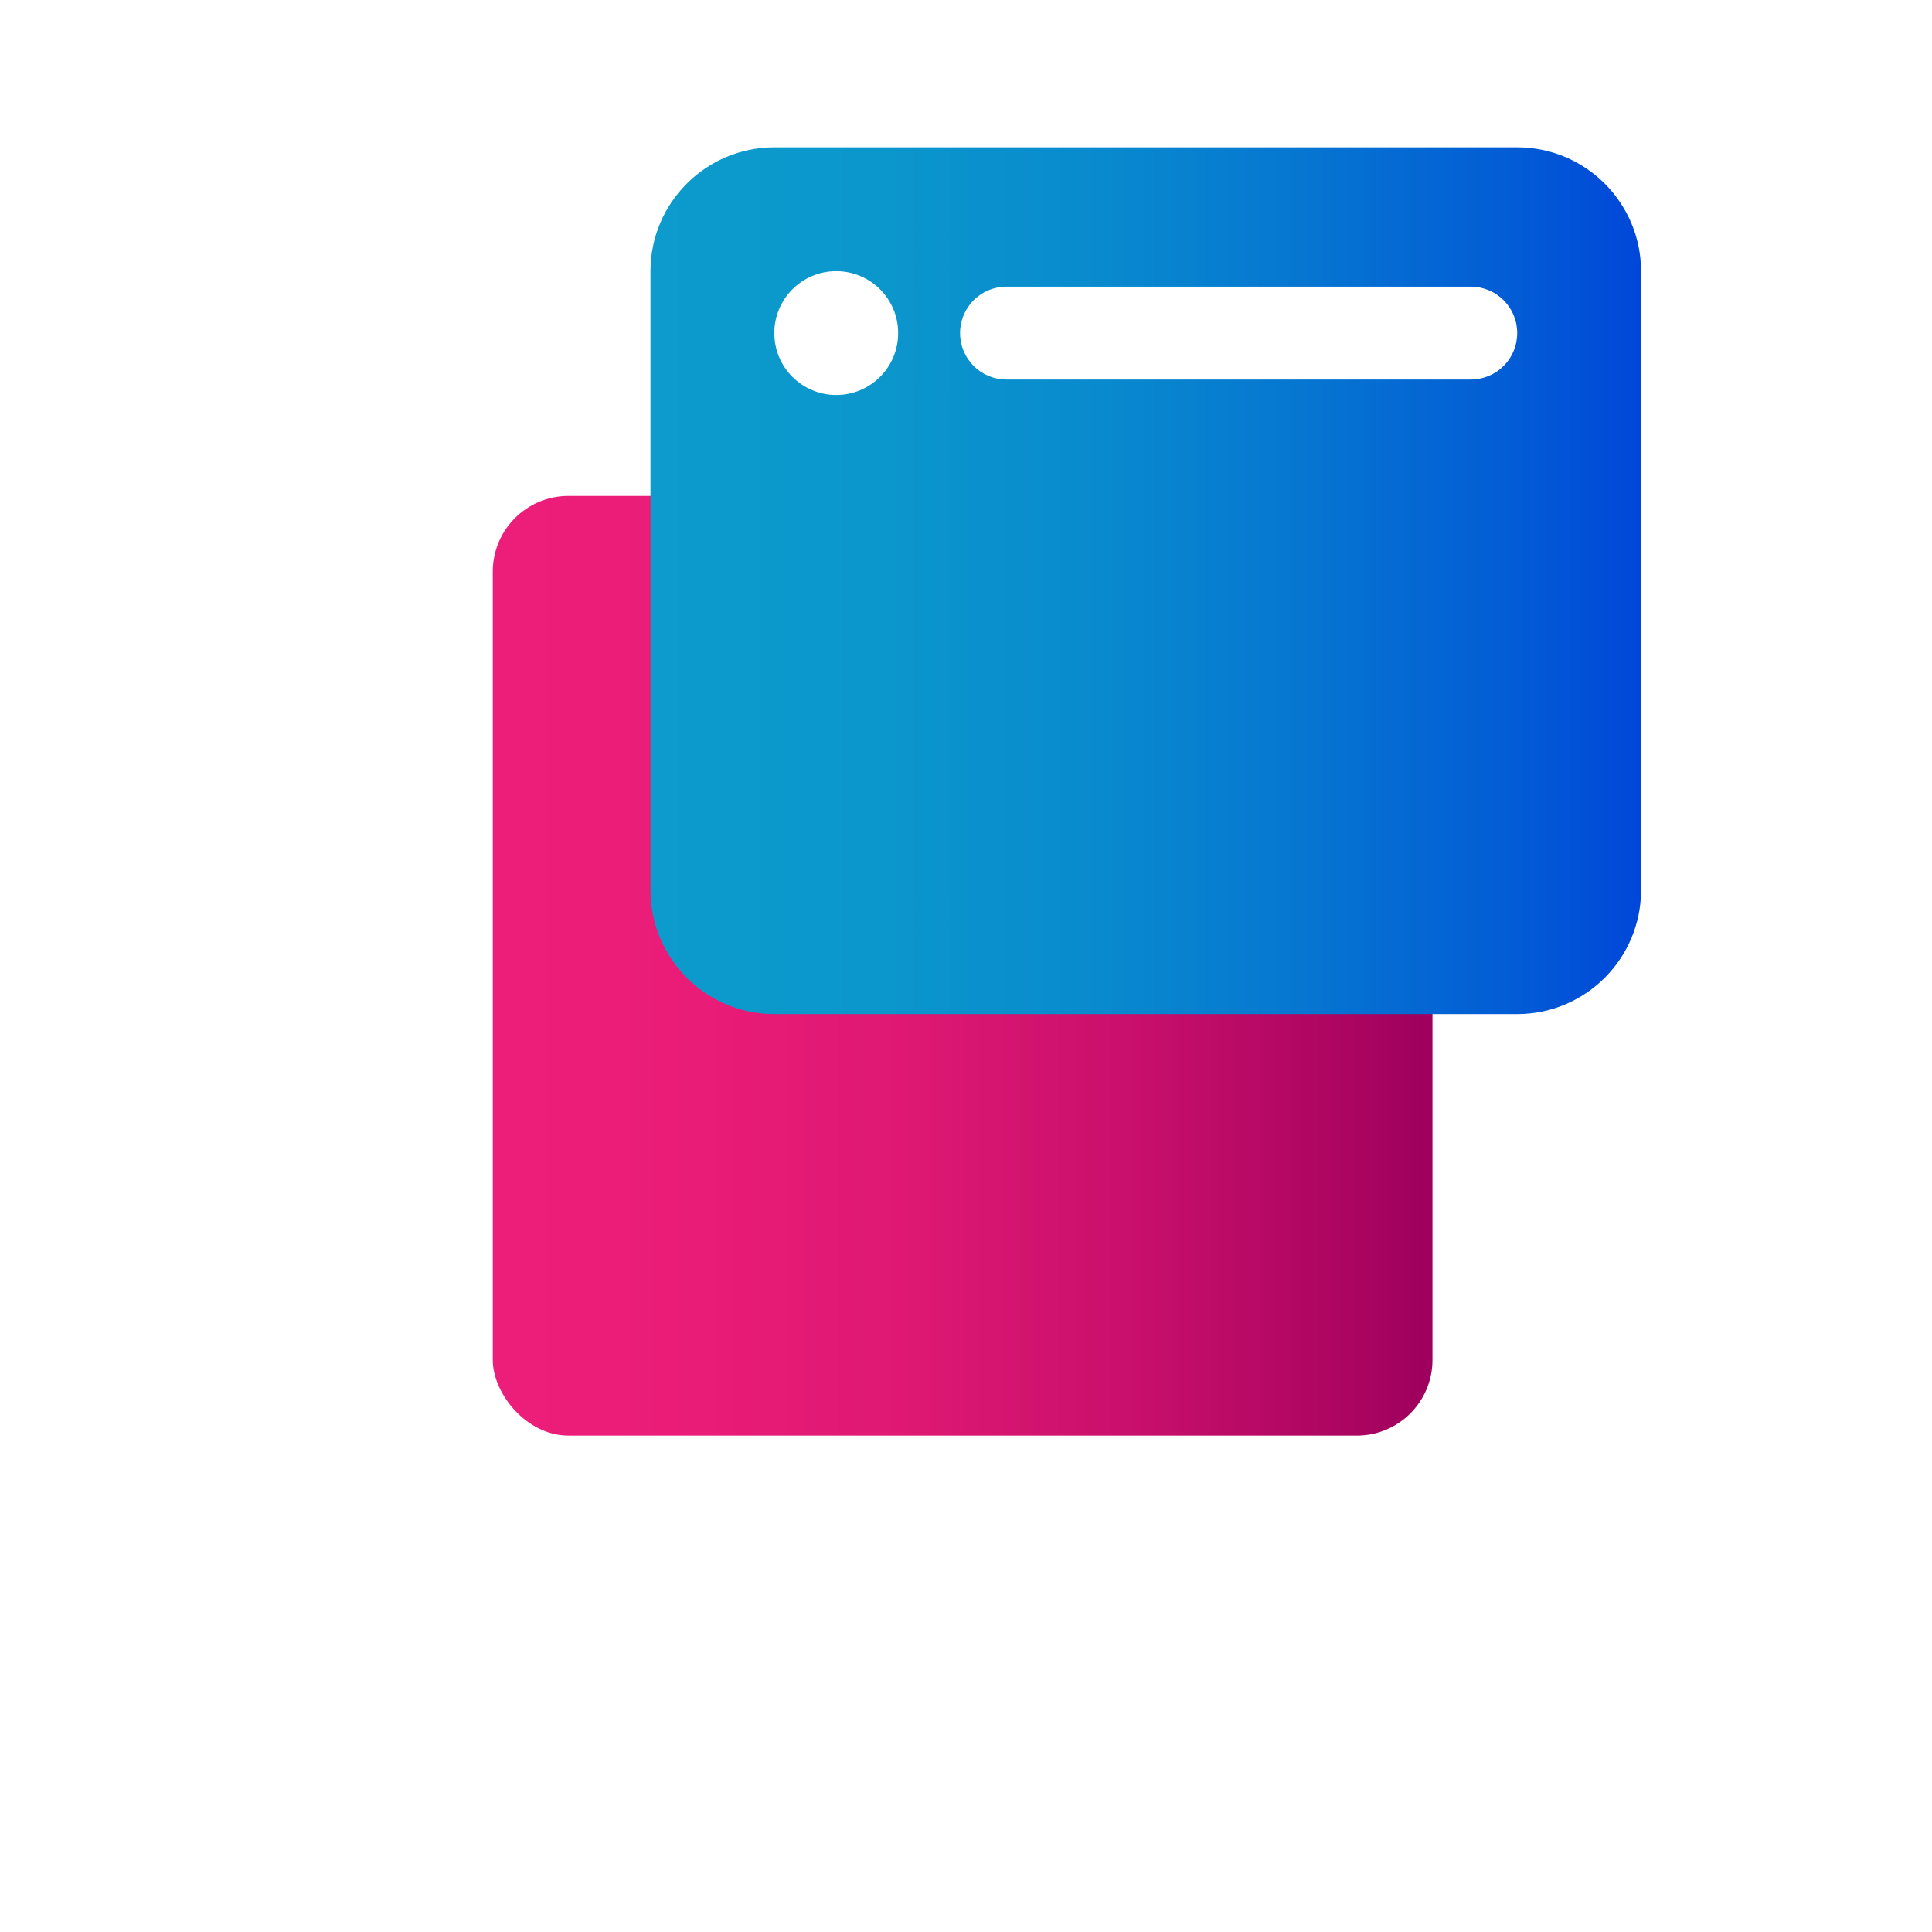
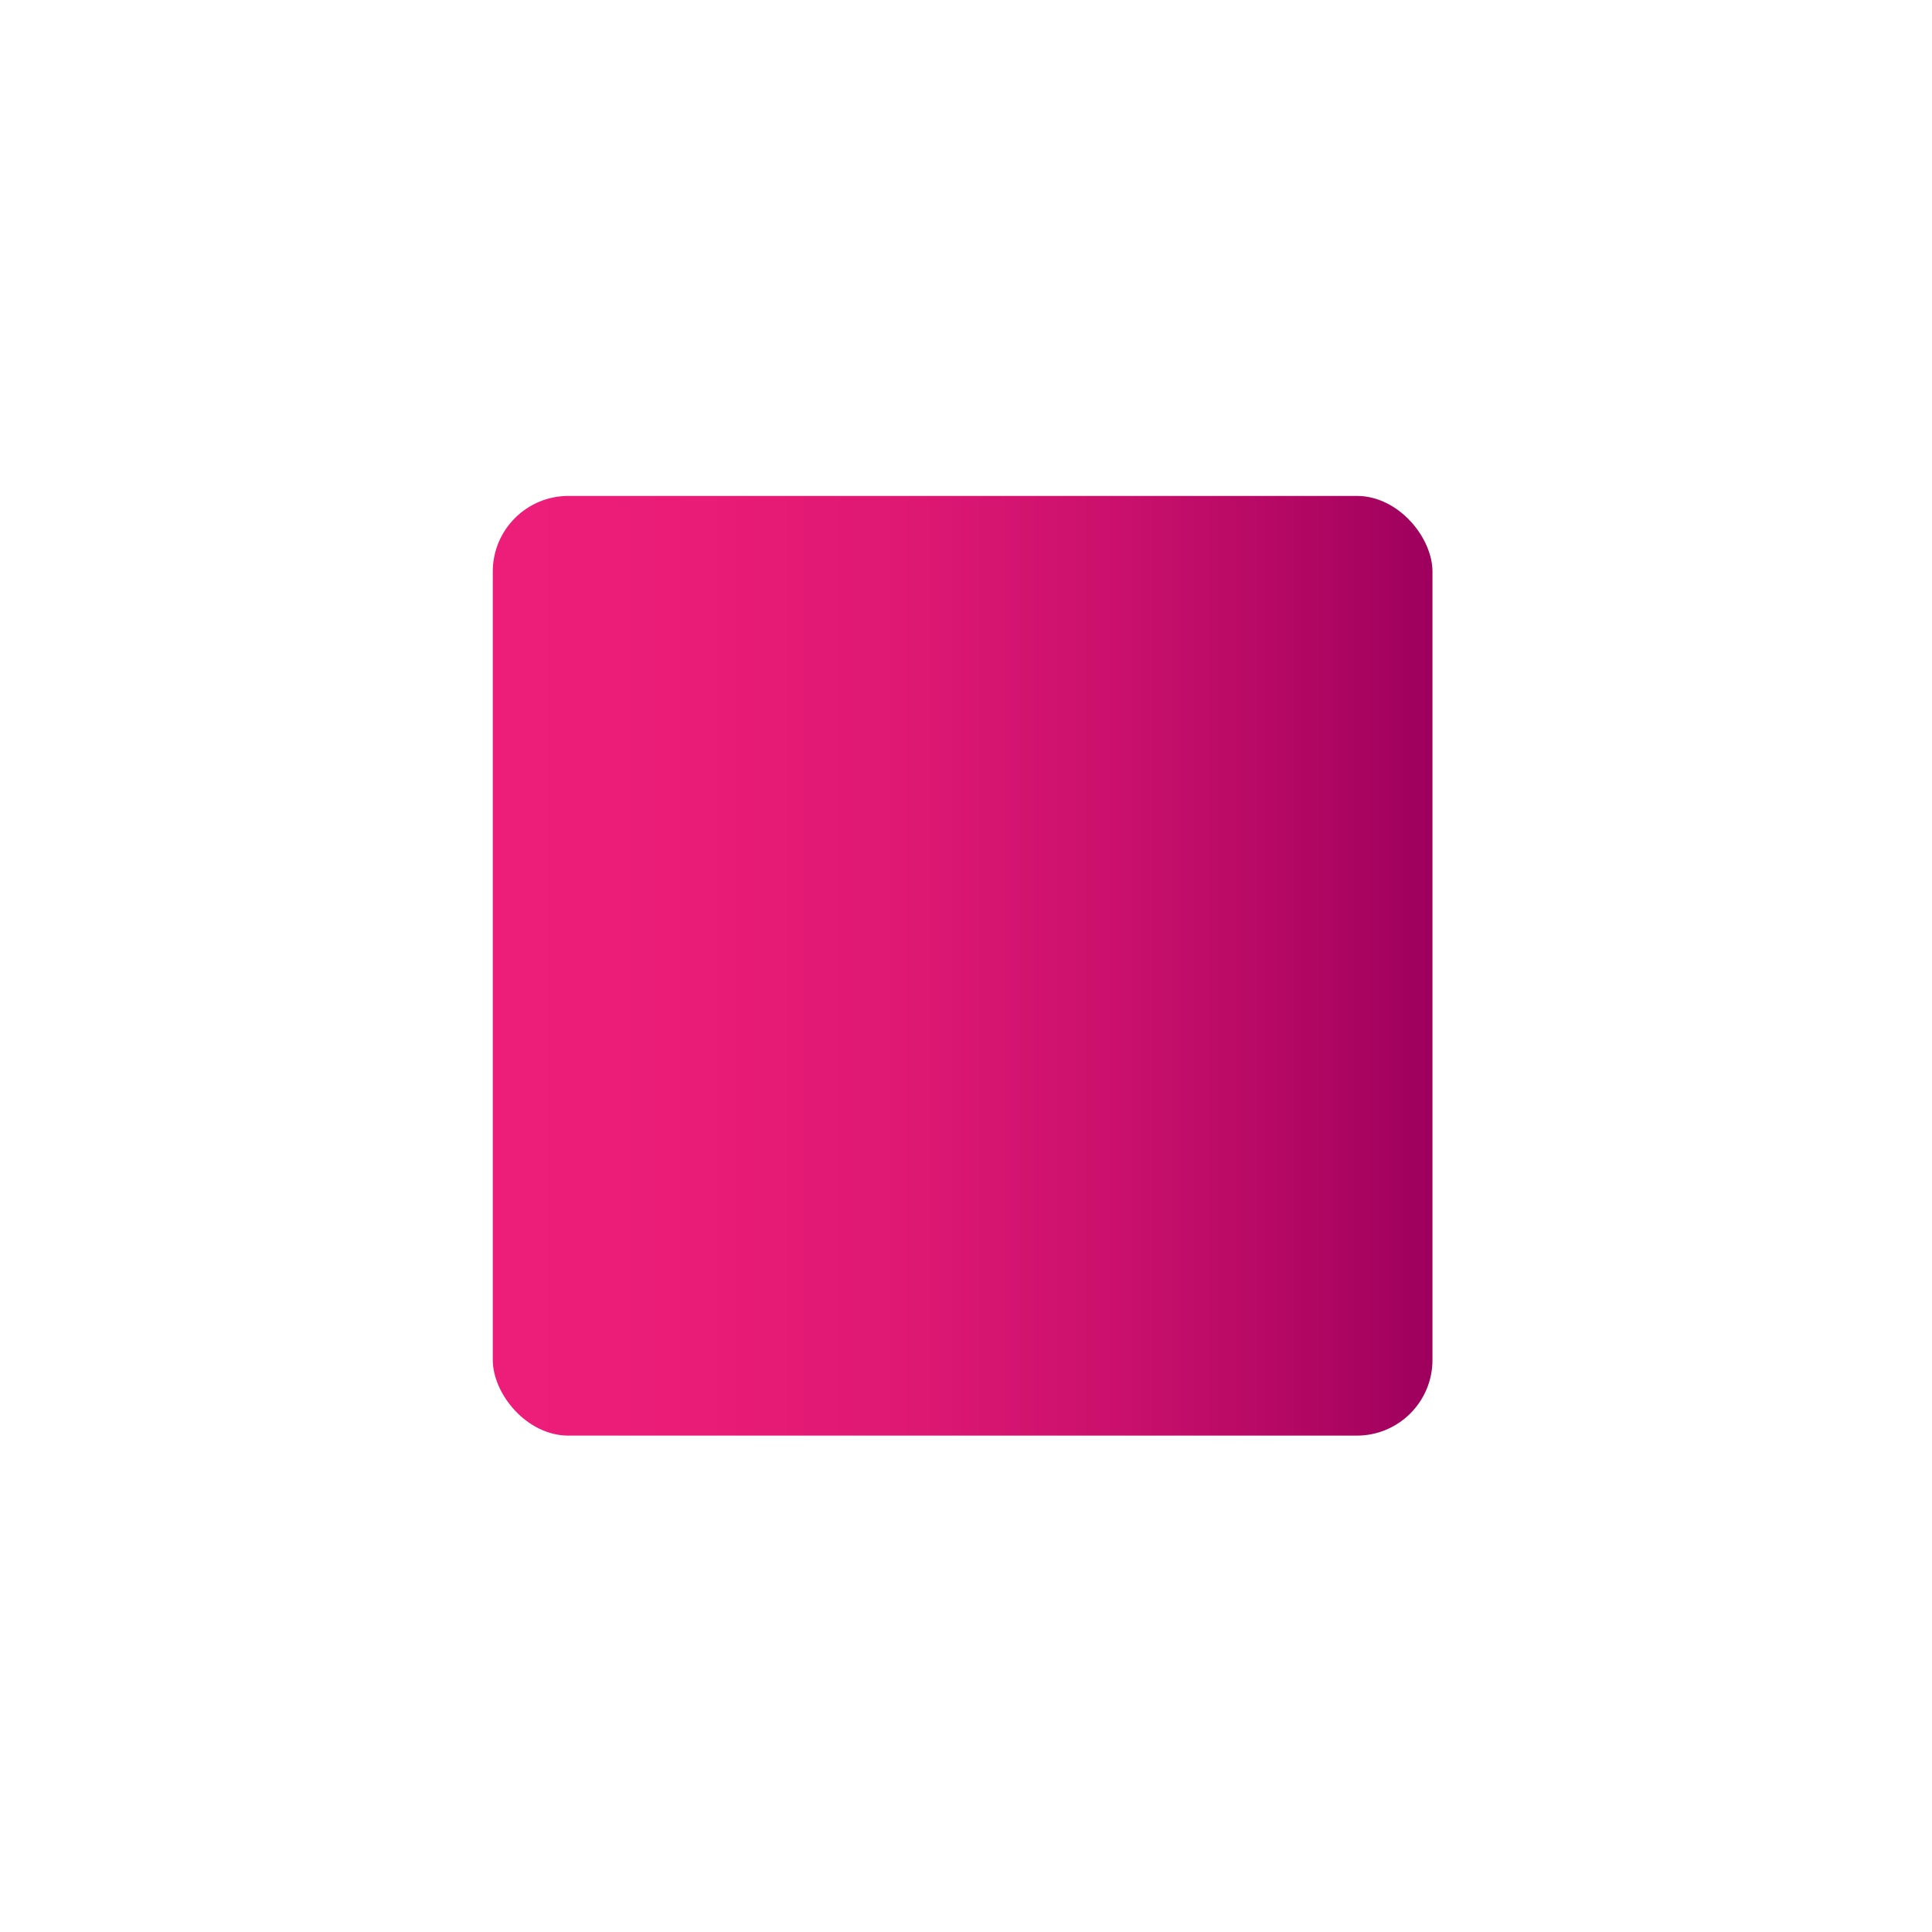
<svg xmlns="http://www.w3.org/2000/svg" viewBox="0 0 166 166">
  <defs>
    <style>
      .cls-1 {
        isolation: isolate;
      }

      .cls-2 {
        fill: url(#linear-gradient-2);
        mix-blend-mode: screen;
      }

      .cls-3 {
        fill: url(#linear-gradient);
        filter: url(#drop-shadow-1);
      }
    </style>
    <linearGradient id="linear-gradient" x1="37.34" y1="77.98" x2="118.08" y2="77.98" gradientUnits="userSpaceOnUse">
      <stop offset="0" stop-color="#ed1e79" />
      <stop offset=".23" stop-color="#e91c77" />
      <stop offset=".45" stop-color="#dd1873" />
      <stop offset=".67" stop-color="#c9106c" />
      <stop offset=".89" stop-color="#ae0662" />
      <stop offset="1" stop-color="#9e005d" />
    </linearGradient>
    <filter id="drop-shadow-1" x="0" y="0" width="166" height="166" filterUnits="userSpaceOnUse">
      <feOffset dx="5" dy="5" />
      <feGaussianBlur result="blur" stdDeviation="14" />
      <feFlood flood-color="#009eff" flood-opacity=".75" />
      <feComposite in2="blur" operator="in" />
      <feComposite in="SourceGraphic" />
    </filter>
    <linearGradient id="linear-gradient-2" x1="55.89" y1="49.9" x2="141" y2="49.9" gradientUnits="userSpaceOnUse">
      <stop offset="0" stop-color="#0c9bcc" />
      <stop offset=".22" stop-color="#0b97cc" />
      <stop offset=".44" stop-color="#098bce" />
      <stop offset=".65" stop-color="#0677d1" />
      <stop offset=".87" stop-color="#035cd5" />
      <stop offset="1" stop-color="#0047d9" />
    </linearGradient>
  </defs>
  <g class="cls-1">
    <g id="Layer_2" data-name="Layer 2">
      <g id="Layer_1-2" data-name="Layer 1">
        <g>
          <rect class="cls-3" x="37.34" y="37.61" width="80.74" height="80.74" rx="6.5" ry="6.5" />
-           <path class="cls-2" d="M130.36,12.66h-63.83c-5.87,0-10.64,4.77-10.64,10.64v53.19c0,5.87,4.77,10.64,10.64,10.64h63.83c5.87,0,10.64-4.77,10.64-10.64V23.3c0-5.87-4.77-10.64-10.64-10.64ZM71.85,33.94c-2.94,0-5.32-2.38-5.32-5.32s2.38-5.32,5.32-5.32,5.32,2.38,5.32,5.32-2.38,5.32-5.32,5.32ZM126.37,32.61h-39.89c-2.21,0-3.99-1.78-3.99-3.99s1.78-3.99,3.99-3.99h39.89c2.21,0,3.99,1.78,3.99,3.99s-1.78,3.99-3.99,3.99Z" />
        </g>
      </g>
    </g>
  </g>
</svg>